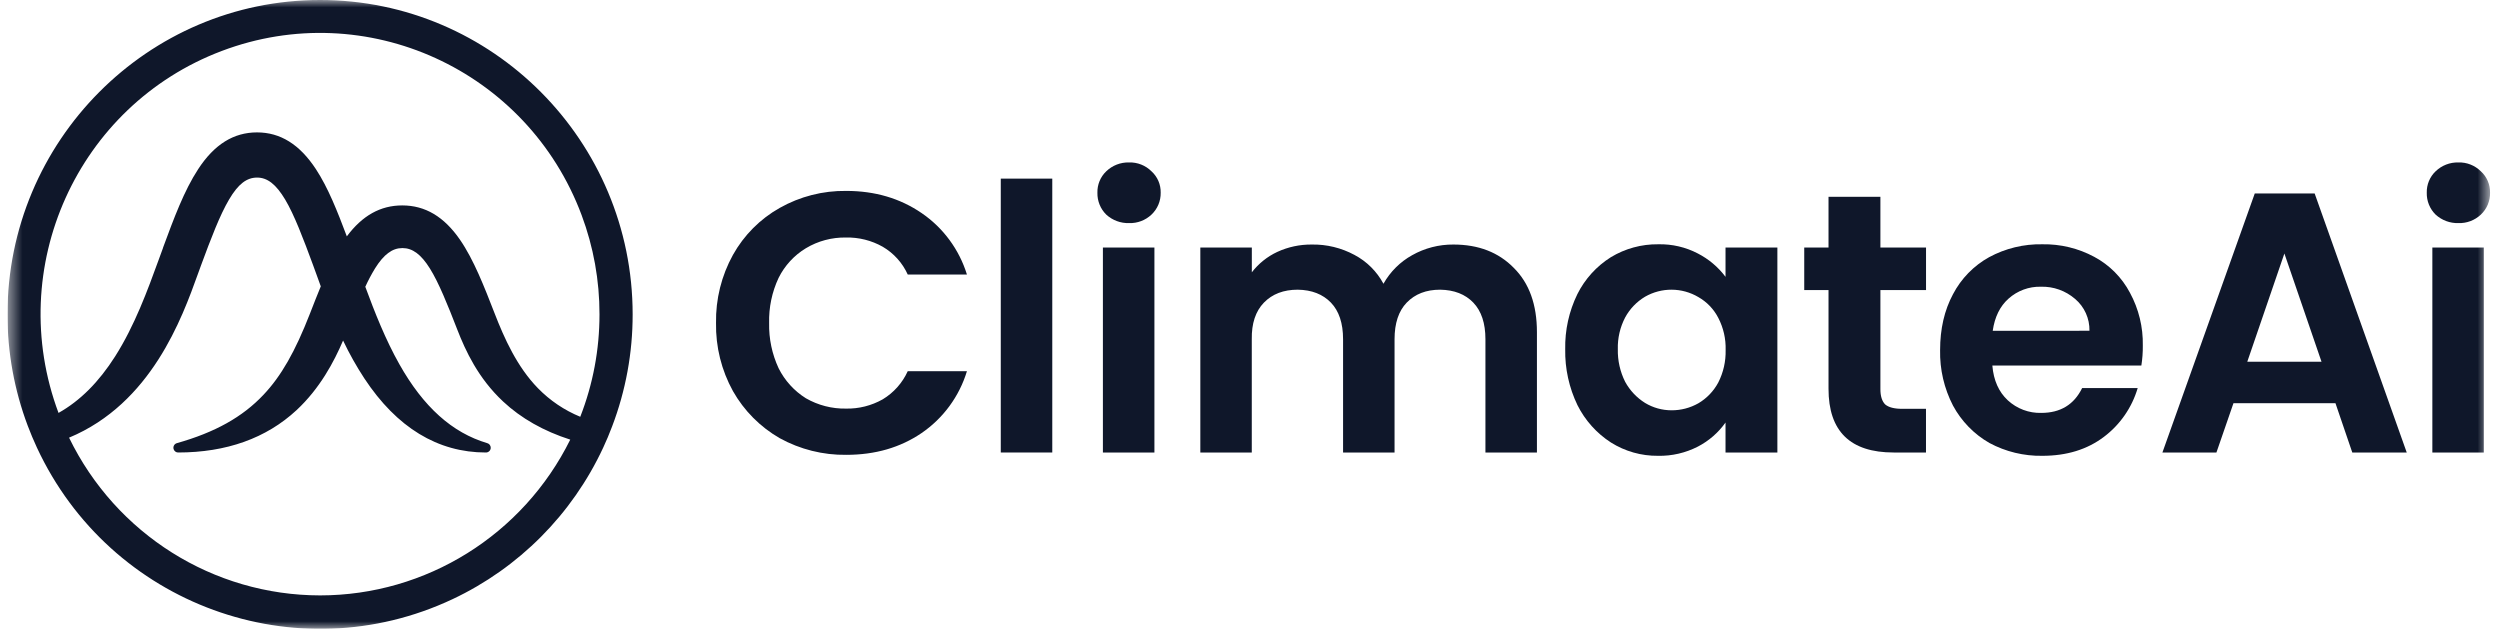
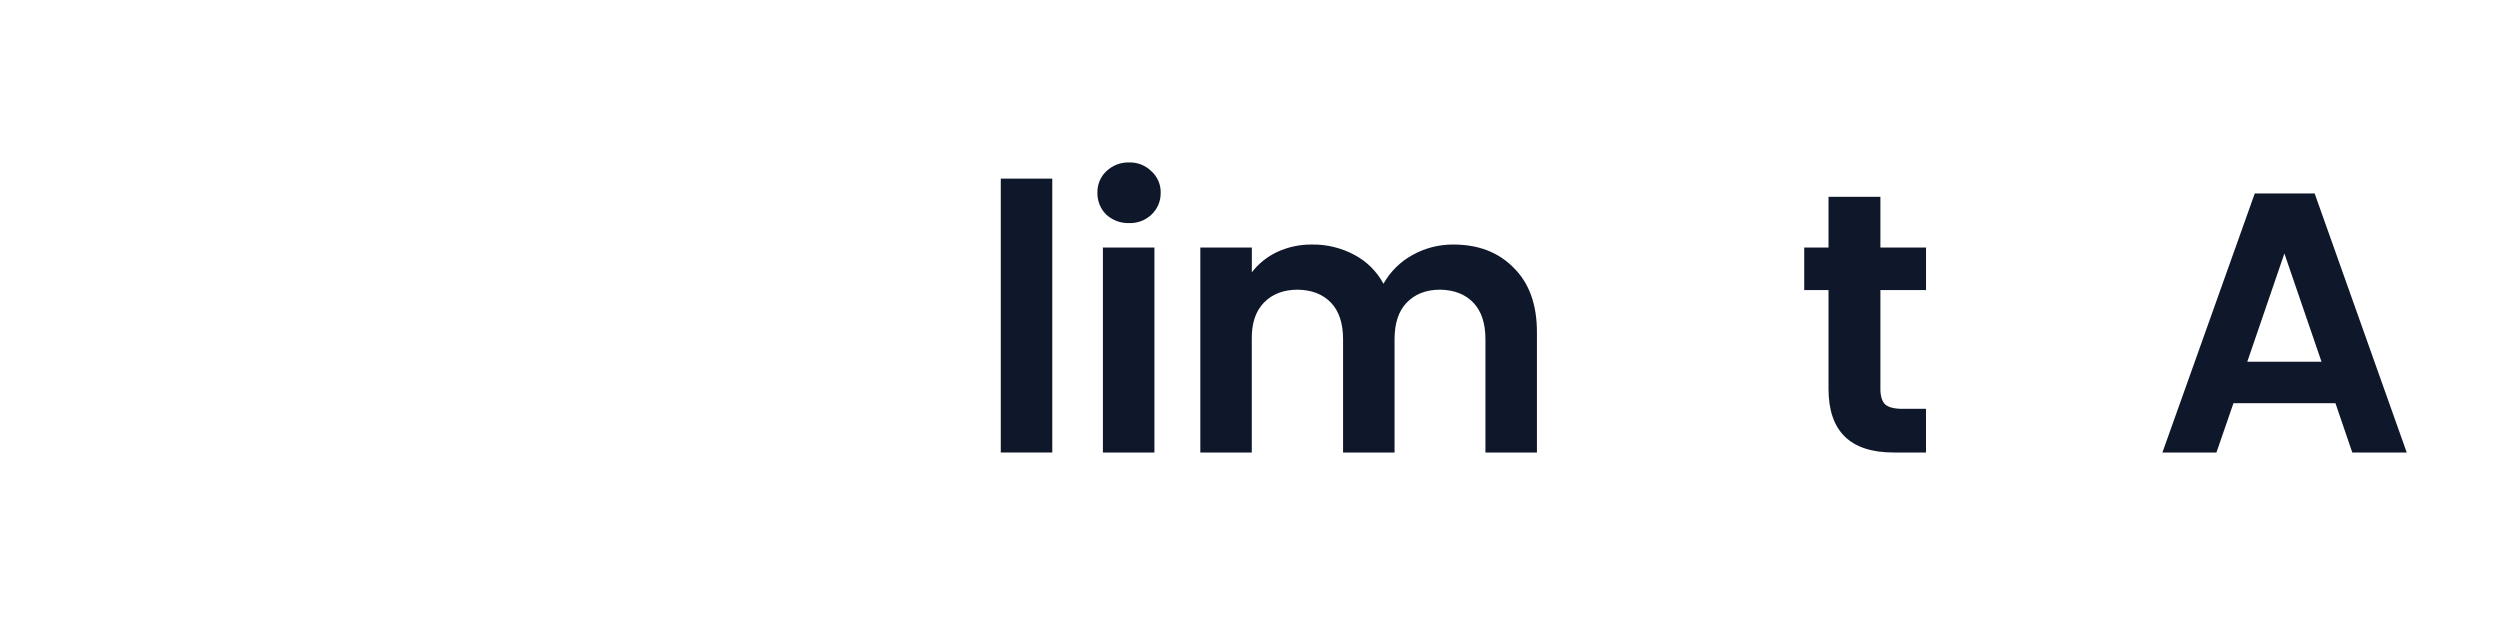
<svg xmlns="http://www.w3.org/2000/svg" width="167" height="42" viewBox="0 0 167 42" fill="none">
  <g clip-path="url(#clip0_1897_21660)">
    <mask id="mask0_1897_21660" style="mask-type:luminance" maskUnits="userSpaceOnUse" x="0" y="0" width="167" height="42">
      <path d="M166.336 0H0.5V42H166.336V0Z" fill="white" />
    </mask>
    <g mask="url(#mask0_1897_21660)">
-       <path d="M42.261 21C42.261 9.421 32.895 0 21.381 0C9.866 0 0.5 9.421 0.5 21C0.498 23.539 0.956 26.056 1.849 28.43C2.038 28.929 2.243 29.421 2.469 29.906C7.359 40.411 19.789 44.938 30.233 40.023C34.66 37.938 38.219 34.359 40.292 29.906C40.508 29.443 40.708 28.969 40.889 28.487C41.799 26.097 42.264 23.56 42.261 21ZM21.381 39.773C14.249 39.766 7.745 35.679 4.613 29.236C10.108 26.945 12.158 21.253 13.221 18.297C13.297 18.085 13.368 17.888 13.436 17.707C14.095 15.92 14.689 14.366 15.303 13.325C15.917 12.285 16.483 11.862 17.174 11.862C17.866 11.862 18.44 12.314 19.046 13.325C19.651 14.337 20.254 15.92 20.912 17.707C20.99 17.918 21.072 18.144 21.159 18.385L21.184 18.454C21.26 18.666 21.343 18.892 21.428 19.128C21.184 19.711 20.953 20.319 20.708 20.941C19.716 23.487 18.788 25.117 17.601 26.372C16.198 27.86 14.357 28.886 11.807 29.605C11.639 29.658 11.546 29.834 11.598 30.003C11.638 30.132 11.755 30.223 11.889 30.227C15.124 30.227 17.788 29.273 19.808 27.399C21.369 25.948 22.312 24.166 22.918 22.748C23.334 23.625 23.81 24.471 24.342 25.283C26.509 28.565 29.245 30.227 32.458 30.227C32.632 30.23 32.778 30.09 32.781 29.915C32.784 29.769 32.688 29.64 32.547 29.602C30.206 28.908 28.285 27.184 26.678 24.33C25.759 22.701 25.036 20.879 24.402 19.156C24.593 18.736 24.81 18.327 25.05 17.933C25.639 16.992 26.205 16.571 26.882 16.571C27.559 16.571 28.127 16.992 28.716 17.933C29.304 18.873 29.9 20.349 30.546 22.015C31.098 23.436 31.944 25.267 33.608 26.821C34.81 27.944 36.312 28.796 38.093 29.367C34.934 35.741 28.462 39.771 21.381 39.773ZM38.762 27.841C37.699 27.405 36.737 26.756 35.934 25.932C34.537 24.5 33.687 22.602 33.036 20.922C32.352 19.164 31.647 17.346 30.726 16.011C29.662 14.471 28.401 13.722 26.87 13.722C25.413 13.722 24.201 14.401 23.168 15.79C22.535 14.107 21.915 12.536 21.101 11.296C20.017 9.646 18.728 8.844 17.17 8.844C15.611 8.844 14.322 9.639 13.24 11.296C12.302 12.727 11.616 14.581 10.89 16.546V16.56C10.796 16.813 10.701 17.074 10.605 17.339C9.852 19.407 8.998 21.748 7.694 23.802C6.603 25.52 5.352 26.773 3.909 27.583C0.28 17.879 5.162 7.054 14.811 3.405C24.46 -0.245 35.223 4.665 38.852 14.369C39.645 16.488 40.05 18.736 40.046 21C40.048 23.342 39.613 25.661 38.762 27.841Z" fill="#0F172A" />
-       <path d="M47.831 21.576C47.803 19.985 48.194 18.413 48.963 17.023C49.697 15.709 50.777 14.625 52.084 13.889C53.441 13.123 54.975 12.732 56.532 12.753C58.447 12.753 60.126 13.248 61.568 14.236C63.008 15.22 64.074 16.666 64.591 18.338H60.637C60.285 17.561 59.702 16.913 58.966 16.483C58.217 16.06 57.367 15.847 56.508 15.866C55.567 15.85 54.638 16.098 53.83 16.584C53.05 17.056 52.419 17.742 52.011 18.561C51.568 19.505 51.351 20.54 51.378 21.584C51.356 22.624 51.573 23.657 52.011 24.599C52.422 25.421 53.052 26.115 53.83 26.602C54.645 27.071 55.57 27.31 56.508 27.294C57.367 27.313 58.217 27.098 58.966 26.675C59.699 26.233 60.281 25.579 60.637 24.797H64.591C64.079 26.479 63.013 27.933 61.568 28.924C60.143 29.896 58.465 30.383 56.532 30.383C54.979 30.404 53.445 30.02 52.084 29.27C50.783 28.522 49.705 27.437 48.963 26.129C48.194 24.739 47.803 23.167 47.831 21.576Z" fill="#0F172A" />
      <path d="M70.292 11.932V30.227H66.852V11.932H70.292Z" fill="#0F172A" />
      <path d="M75.419 14.903C74.858 14.919 74.312 14.715 73.897 14.335C73.508 13.951 73.295 13.423 73.307 12.876C73.293 12.336 73.507 11.815 73.897 11.444C74.305 11.05 74.855 10.836 75.42 10.851C75.981 10.833 76.523 11.048 76.92 11.444C77.322 11.808 77.547 12.332 77.534 12.876C77.543 13.428 77.32 13.958 76.92 14.335C76.515 14.718 75.974 14.922 75.419 14.903ZM77.115 16.535V30.228H73.674V16.535H77.115Z" fill="#0F172A" />
      <path d="M97.09 16.335C98.76 16.335 100.103 16.854 101.119 17.892C102.152 18.914 102.667 20.346 102.667 22.188V30.227H99.227V22.662C99.227 21.591 98.956 20.777 98.417 20.215C97.878 19.654 97.139 19.366 96.202 19.351C95.269 19.351 94.524 19.639 93.968 20.215C93.426 20.777 93.156 21.593 93.156 22.662V30.227H89.717V22.662C89.717 21.591 89.446 20.777 88.906 20.215C88.364 19.654 87.626 19.366 86.691 19.351C85.742 19.351 84.989 19.639 84.43 20.215C83.872 20.791 83.601 21.607 83.619 22.662V30.227H80.182V16.534H83.622V18.19C84.071 17.608 84.653 17.14 85.318 16.83C86.042 16.495 86.83 16.327 87.627 16.335C88.619 16.317 89.6 16.556 90.475 17.027C91.299 17.461 91.974 18.133 92.415 18.955C92.867 18.152 93.529 17.491 94.333 17.046C95.174 16.572 96.125 16.327 97.09 16.335Z" fill="#0F172A" />
-       <path d="M104.556 23.331C104.531 22.056 104.809 20.793 105.368 19.648C105.874 18.636 106.649 17.782 107.604 17.182C108.558 16.604 109.654 16.305 110.768 16.318C111.69 16.296 112.603 16.507 113.421 16.935C114.145 17.308 114.775 17.84 115.265 18.493V16.534H118.729V30.227H115.265V28.224C114.786 28.901 114.153 29.451 113.421 29.831C112.597 30.254 111.681 30.468 110.755 30.448C109.645 30.46 108.553 30.151 107.611 29.559C106.657 28.944 105.883 28.081 105.374 27.063C104.814 25.9 104.534 24.623 104.556 23.331ZM115.272 23.38C115.294 22.632 115.124 21.893 114.779 21.229C114.479 20.648 114.019 20.168 113.452 19.845C112.355 19.196 110.996 19.186 109.889 19.821C109.33 20.154 108.871 20.633 108.561 21.205C108.22 21.859 108.05 22.591 108.071 23.331C108.055 24.085 108.223 24.833 108.561 25.506C108.876 26.083 109.333 26.568 109.889 26.915C110.423 27.238 111.036 27.408 111.659 27.408C112.287 27.411 112.905 27.249 113.452 26.939C114.013 26.608 114.471 26.129 114.779 25.555C115.121 24.885 115.29 24.139 115.272 23.386V23.38Z" fill="#0F172A" />
      <path d="M125.611 19.375V25.999C125.611 26.461 125.717 26.798 125.927 27.013C126.156 27.21 126.533 27.309 127.056 27.309H128.656V30.227H126.497C123.595 30.227 122.145 28.809 122.145 25.974V19.375H120.523V16.534H122.145V13.146H125.611V16.534H128.659V19.375H125.611Z" fill="#0F172A" />
-       <path d="M143.14 23.084C143.145 23.531 143.112 23.978 143.042 24.419H133.089C133.171 25.407 133.516 26.18 134.122 26.742C134.731 27.303 135.532 27.604 136.357 27.582C137.635 27.582 138.545 27.029 139.086 25.925H142.797C142.412 27.23 141.618 28.374 140.534 29.188C139.421 30.028 138.053 30.448 136.431 30.448C135.199 30.469 133.981 30.175 132.893 29.591C131.866 29.004 131.023 28.138 130.46 27.093C129.868 25.949 129.572 24.675 129.599 23.386C129.599 21.969 129.885 20.725 130.46 19.654C131.006 18.61 131.842 17.751 132.869 17.182C133.962 16.59 135.19 16.293 136.431 16.318C137.638 16.297 138.833 16.585 139.897 17.158C140.911 17.7 141.741 18.534 142.28 19.555C142.868 20.636 143.164 21.853 143.14 23.084ZM139.576 22.095C139.592 21.277 139.241 20.496 138.618 19.969C137.983 19.42 137.169 19.129 136.333 19.153C135.538 19.132 134.766 19.417 134.171 19.948C133.596 20.459 133.246 21.175 133.114 22.098L139.576 22.095Z" fill="#0F172A" />
-       <path d="M164.221 14.903C163.66 14.919 163.114 14.715 162.698 14.335C162.309 13.951 162.095 13.423 162.108 12.876C162.094 12.336 162.308 11.815 162.698 11.444C163.106 11.05 163.655 10.836 164.221 10.851C164.781 10.833 165.324 11.048 165.721 11.444C166.124 11.808 166.347 12.332 166.335 12.876C166.346 13.428 166.123 13.958 165.721 14.335C165.316 14.718 164.777 14.922 164.221 14.903ZM165.917 16.535V30.228H162.481V16.535H165.917Z" fill="#0F172A" />
      <path d="M156.009 26.935H149.195L148.057 30.228H144.449L150.618 12.924H154.619L160.77 30.228H157.133L156.009 26.935ZM155.077 24.164L152.597 16.934L150.118 24.164H155.077Z" fill="#0F172A" />
    </g>
  </g>
  <defs>
    <clipPath id="clip0_1897_21660">
      <rect width="166" height="42" fill="white" transform="translate(0.5)" />
    </clipPath>
  </defs>
</svg>